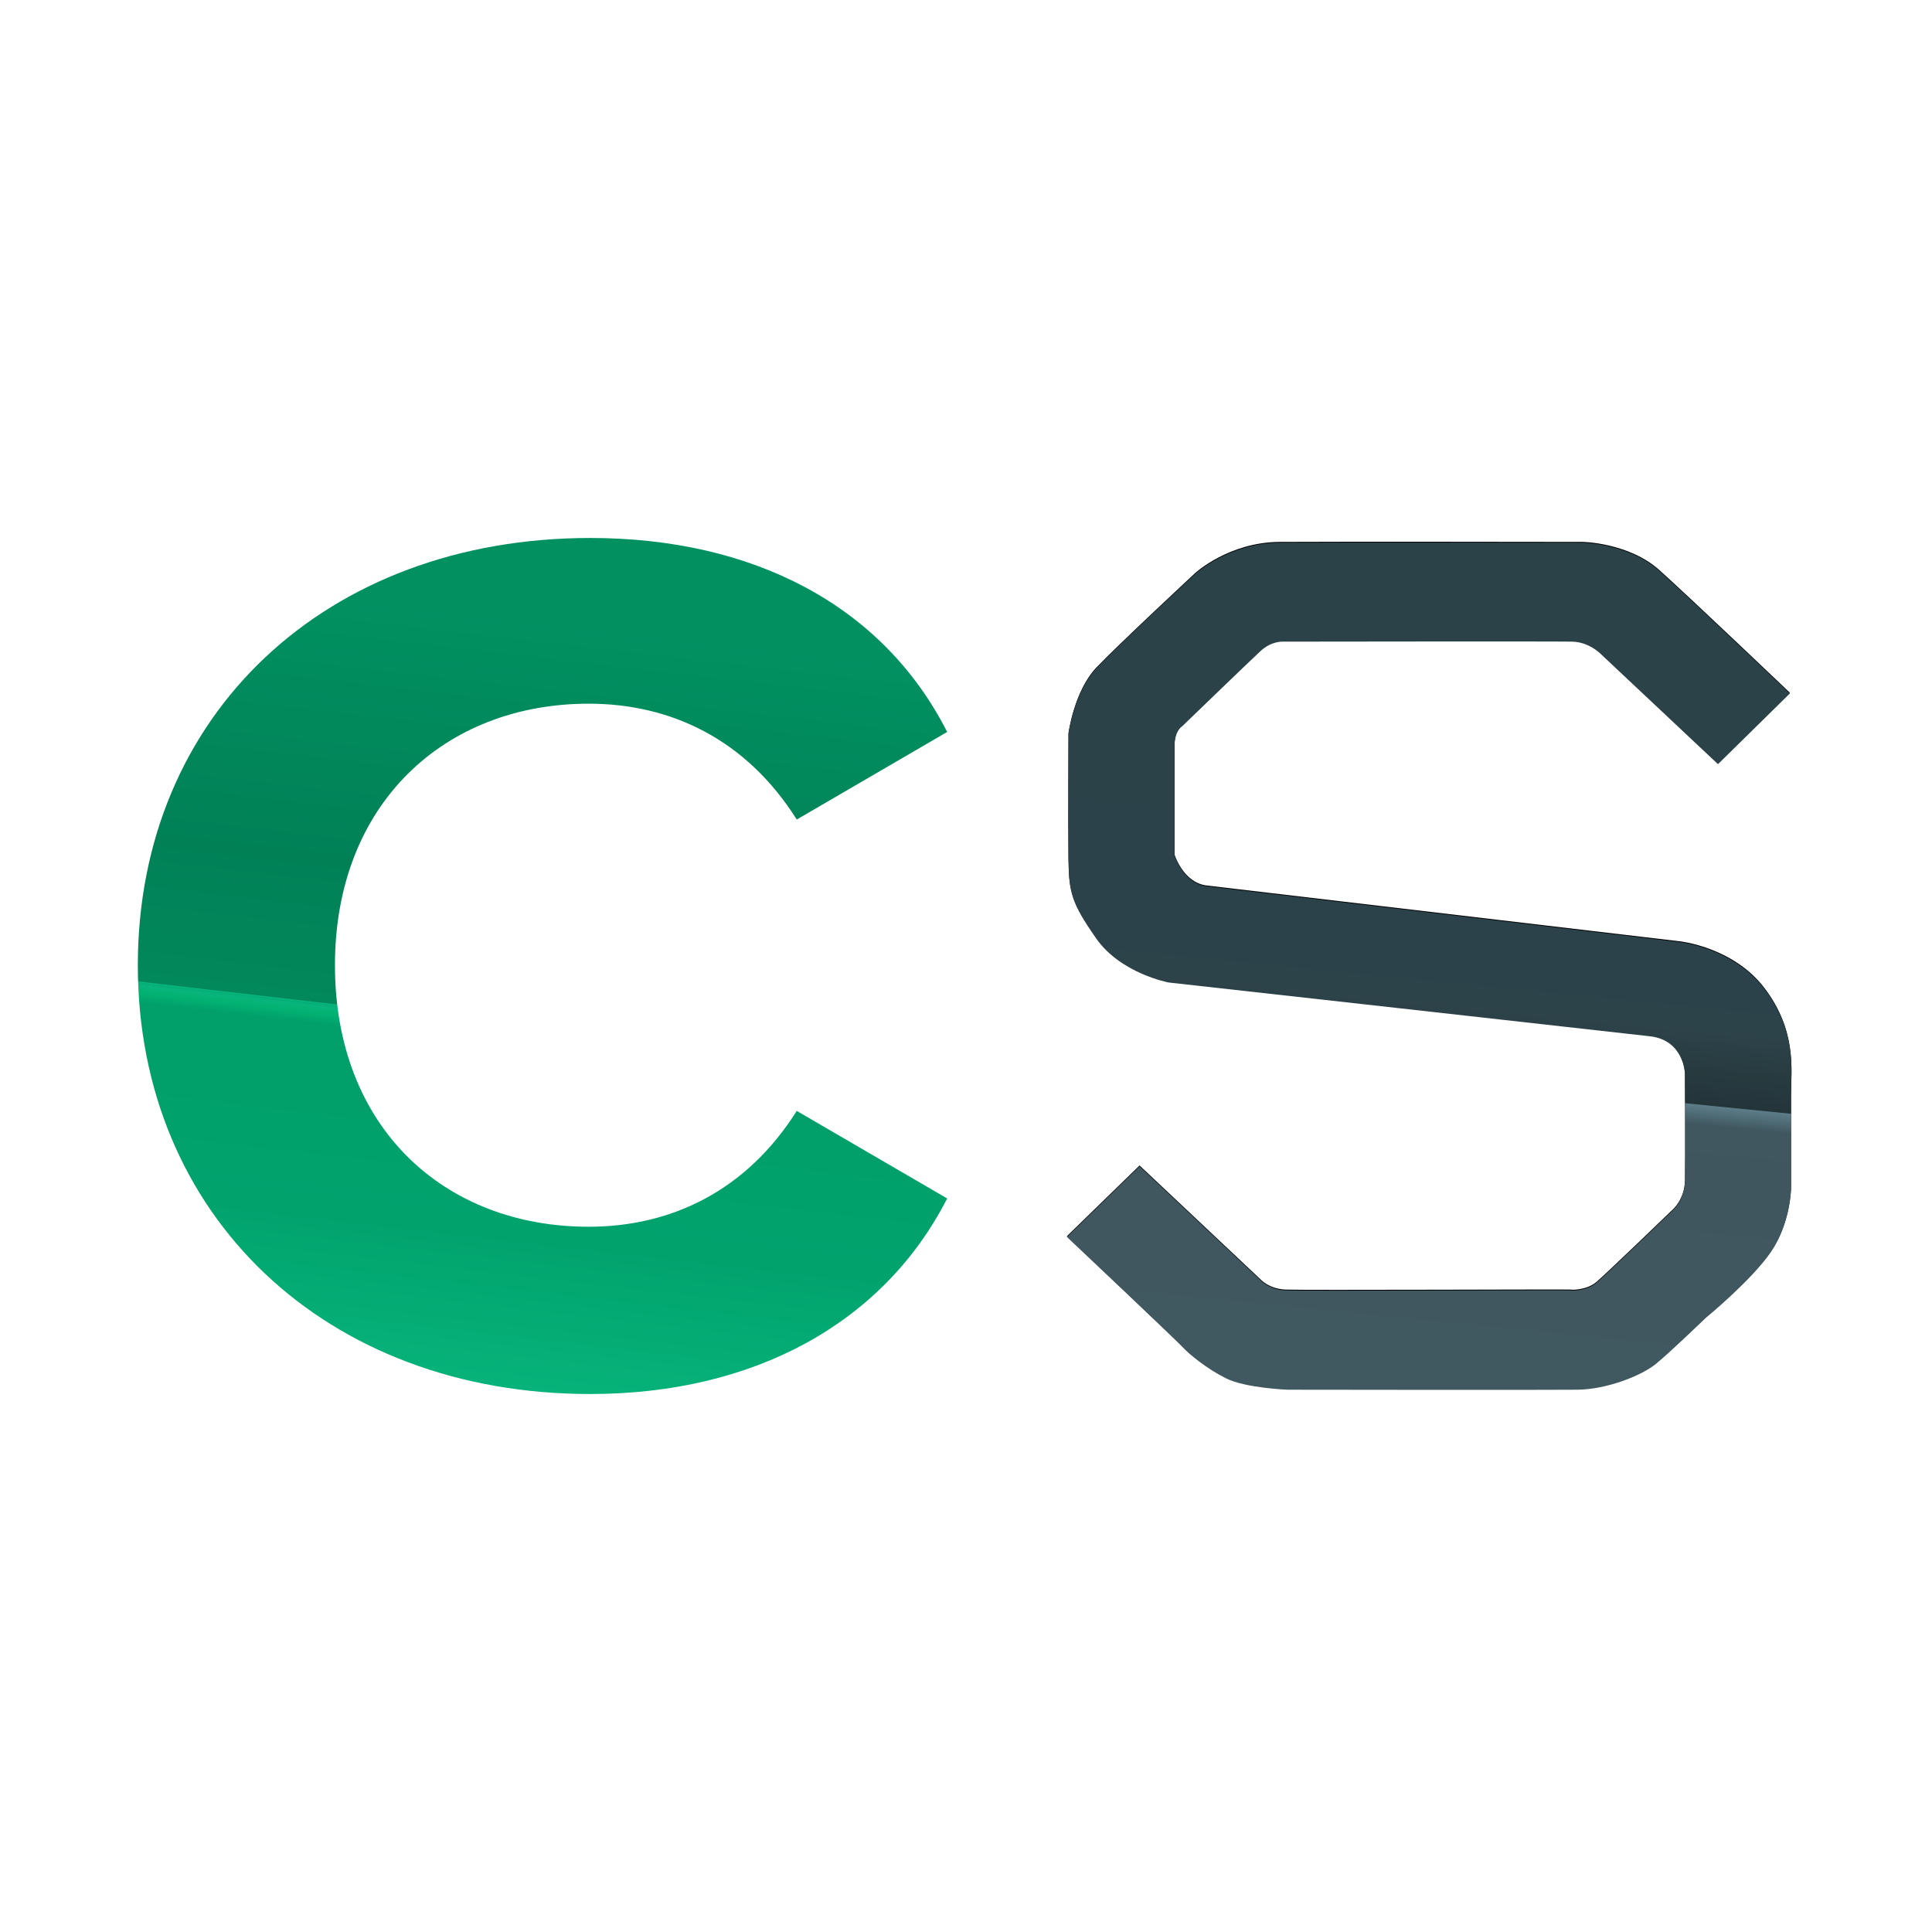
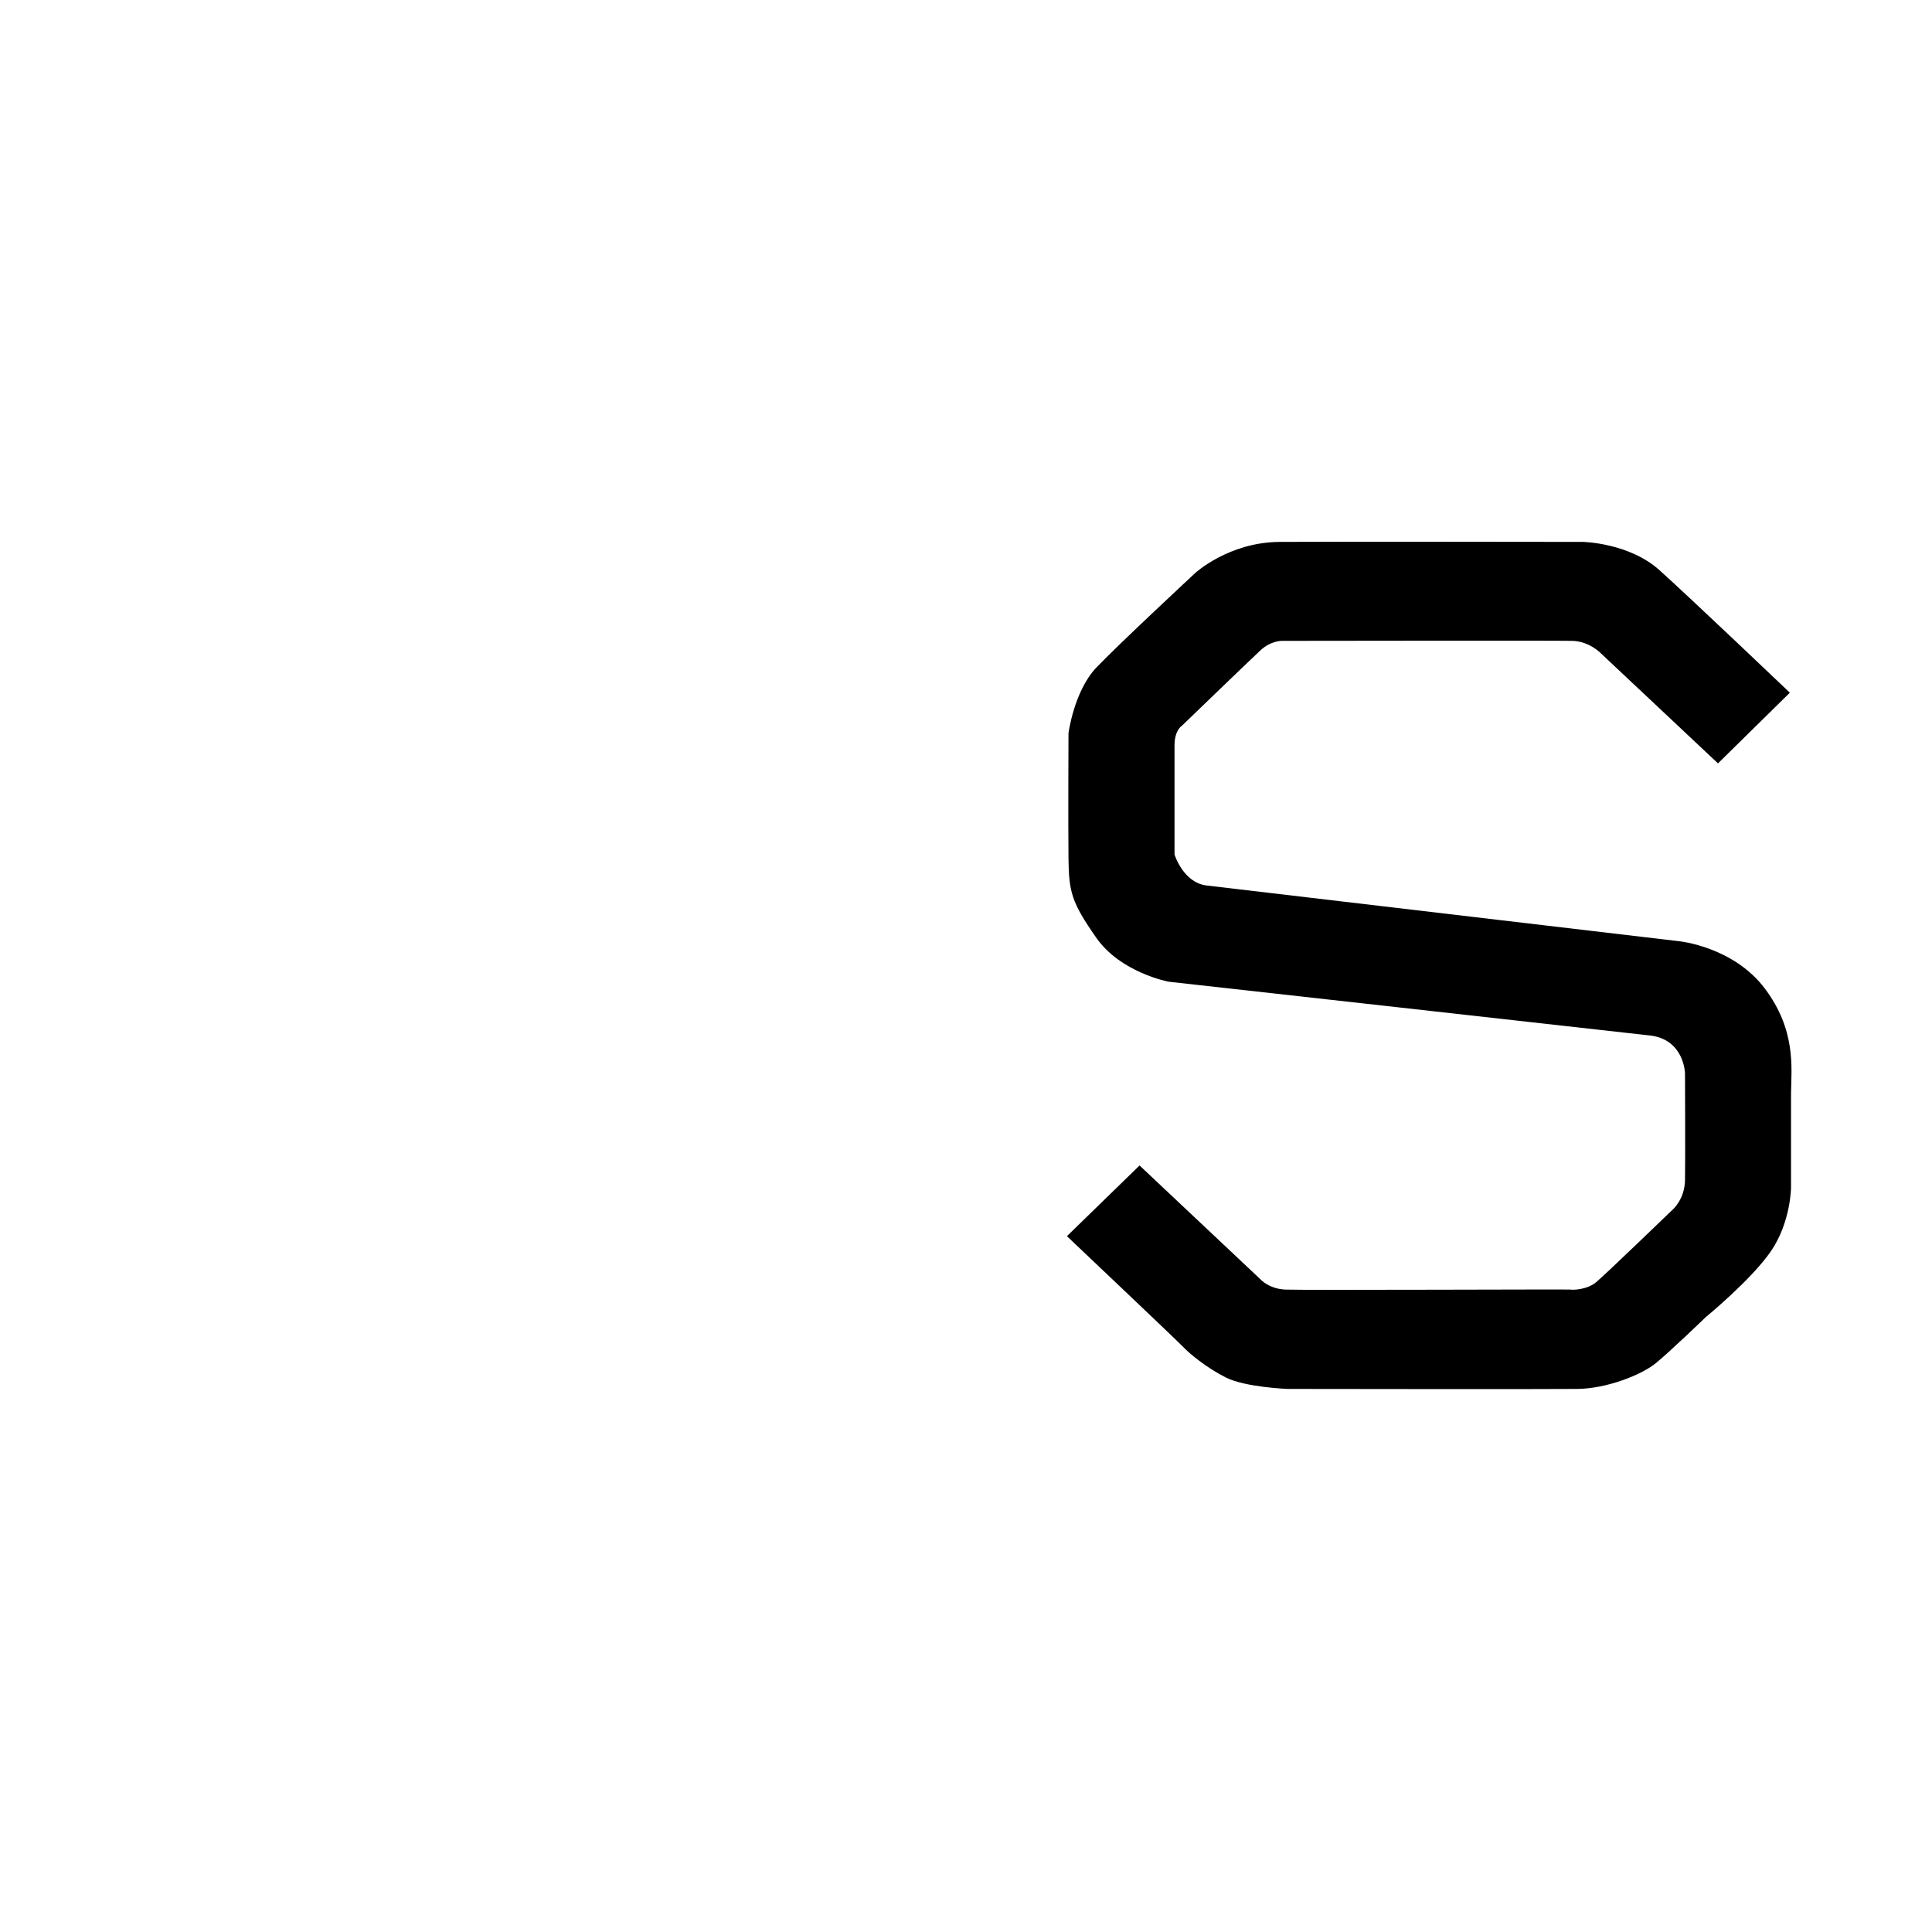
<svg xmlns="http://www.w3.org/2000/svg" data-bbox="35.1 137 421.12 218" viewBox="0 0 492 492" data-type="ugc">
  <g>
    <path d="m271.7 314.8 18.5-18 30.8 29s2.1 2.4 6.3 2.6 72.6-.1 72.7 0c.1.1 4 .2 6.5-1.9S426 308 426 308s3-2.6 3.1-7.4c.1-4.8 0-27.3 0-27.3s-.2-8.6-8.9-9.6c-8.7-1-122.6-13.7-122.6-13.7s-12.3-2.3-18.5-11.3c-6.2-8.9-6.9-11.5-7-20.1-.1-8.6 0-31.9 0-31.9s1.4-10.6 7-16.6c5.6-5.9 25.3-24.2 25.3-24.2s8.5-7.8 21.4-7.9c12.9-.1 77.3 0 77.3 0s11.7.2 19.5 7.2c7.8 7 33.2 31.2 33.2 31.2l-18.3 18-29.9-28.1s-2.9-3-7.2-3.1c-4.4-.1-73.9 0-73.9 0s-2.8-.1-5.5 2.4-20 19.2-20 19.2-1.9 1.1-1.9 5v27.8s2.2 7.2 8.2 7.9c6 .7 120.4 14.2 120.4 14.2s13.7 1.4 21.7 12 6.8 20.2 6.7 26.6v24.2s-.1 8.8-5.1 16.1c-5 7.3-16.6 16.8-16.6 16.8s-8.9 8.6-12.8 11.8c-3.9 3.1-12.6 6.4-19.8 6.5-7.2.1-73.9 0-73.9 0s-10.7-.4-15.7-2.9-9.4-6.2-10.8-7.7-29.7-28.3-29.7-28.3z" fill-rule="evenodd" clip-rule="evenodd" />
    <linearGradient y2="168.222" x2="371.854" y1="351.375" x1="353.605" gradientUnits="userSpaceOnUse" id="13716963-0d54-4fdc-894b-3ad408b3f2ef">
      <stop offset="0" stop-color="#405860" />
      <stop offset=".176" stop-color="#40575f" />
      <stop offset=".316" stop-color="#40565f" />
      <stop offset=".394" stop-color="#40575f" />
      <stop offset=".409" stop-color="#4f6d77" />
      <stop offset=".411" stop-color="#526f7a" />
      <stop offset=".42" stop-color="#5b7b87" />
      <stop offset=".421" stop-color="#597984" />
      <stop offset=".422" stop-color="#24353a" />
      <stop offset=".468" stop-color="#273b3f" />
      <stop offset=".524" stop-color="#2d434a" />
      <stop offset=".587" stop-color="#2c424a" />
      <stop offset=".614" stop-color="#2c424a" />
      <stop offset=".896" stop-color="#2c4249" />
    </linearGradient>
-     <path d="m271.7 315 18.5-18 30.8 29s2.1 2.4 6.3 2.6 72.6-.1 72.7 0 4 .2 6.5-1.9 19.5-18.5 19.5-18.5 3-2.6 3.1-7.4c.1-4.8 0-27.3 0-27.3s-.2-8.6-8.9-9.6c-8.7-1-122.6-13.7-122.6-13.7s-12.3-2.3-18.5-11.3c-6.2-8.9-6.9-11.5-7-20.1-.1-8.6 0-31.9 0-31.9s1.4-10.6 7-16.6 25.3-24.2 25.3-24.2 8.5-7.8 21.4-7.9c12.9-.1 77.3 0 77.3 0s11.7.2 19.5 7.2c7.8 7 33.2 31.2 33.2 31.2l-18.3 18-29.9-28.1s-2.9-3-7.2-3.1c-4.4-.1-73.9 0-73.9 0s-2.8-.1-5.5 2.4-20 19.2-20 19.2-1.9 1.1-1.9 5v27.8s2.2 7.2 8.2 7.9c6 .7 120.4 14.2 120.4 14.2s13.7 1.4 21.7 12 6.8 20.2 6.7 26.6v24.2s-.1 8.8-5.1 16.1c-5 7.3-16.6 16.8-16.6 16.8s-8.9 8.6-12.8 11.8c-3.9 3.1-12.6 6.4-19.8 6.5-7.2.1-73.9 0-73.9 0s-10.7-.4-15.7-2.9-9.4-6.2-10.8-7.7c-1.3-1.5-29.7-28.3-29.7-28.3z" fill-rule="evenodd" clip-rule="evenodd" fill="url(#13716963-0d54-4fdc-894b-3ad408b3f2ef)" />
    <linearGradient y2="136.459" x2="153.844" y1="353.463" x1="128.715" gradientUnits="userSpaceOnUse" id="f4ce4762-a0ab-4530-ab2b-18a4aff7c5d6">
      <stop offset="0" stop-color="#07b37a" />
      <stop offset=".176" stop-color="#01a36d" />
      <stop offset=".316" stop-color="#01a06b" />
      <stop offset=".397" stop-color="#01a06b" />
      <stop offset=".409" stop-color="#02b272" />
      <stop offset=".417" stop-color="#08b47b" />
      <stop offset=".42" stop-color="#03af76" />
      <stop offset=".421" stop-color="#0cb87f" />
      <stop offset=".422" stop-color="#01885b" />
      <stop offset=".468" stop-color="#018659" />
      <stop offset=".525" stop-color="#018459" />
      <stop offset=".587" stop-color="#018056" />
      <stop offset=".896" stop-color="#019161" />
    </linearGradient>
-     <path d="M35.1 245.8C35.1 182 83 137 150.3 137c41.4 0 74.5 17.1 90.9 49.4l-38.3 22.3c-12.8-20.3-31.9-29.5-53-29.5-36.7 0-64.6 25.5-64.6 66.6 0 41.4 27.9 66.6 64.6 66.6 21.1 0 40.2-9.2 53-29.5l38.3 22.3c-16.3 31.9-49.4 49.8-90.9 49.8C83 355 35.1 309.6 35.1 245.8z" fill="url(#f4ce4762-a0ab-4530-ab2b-18a4aff7c5d6)" />
  </g>
</svg>